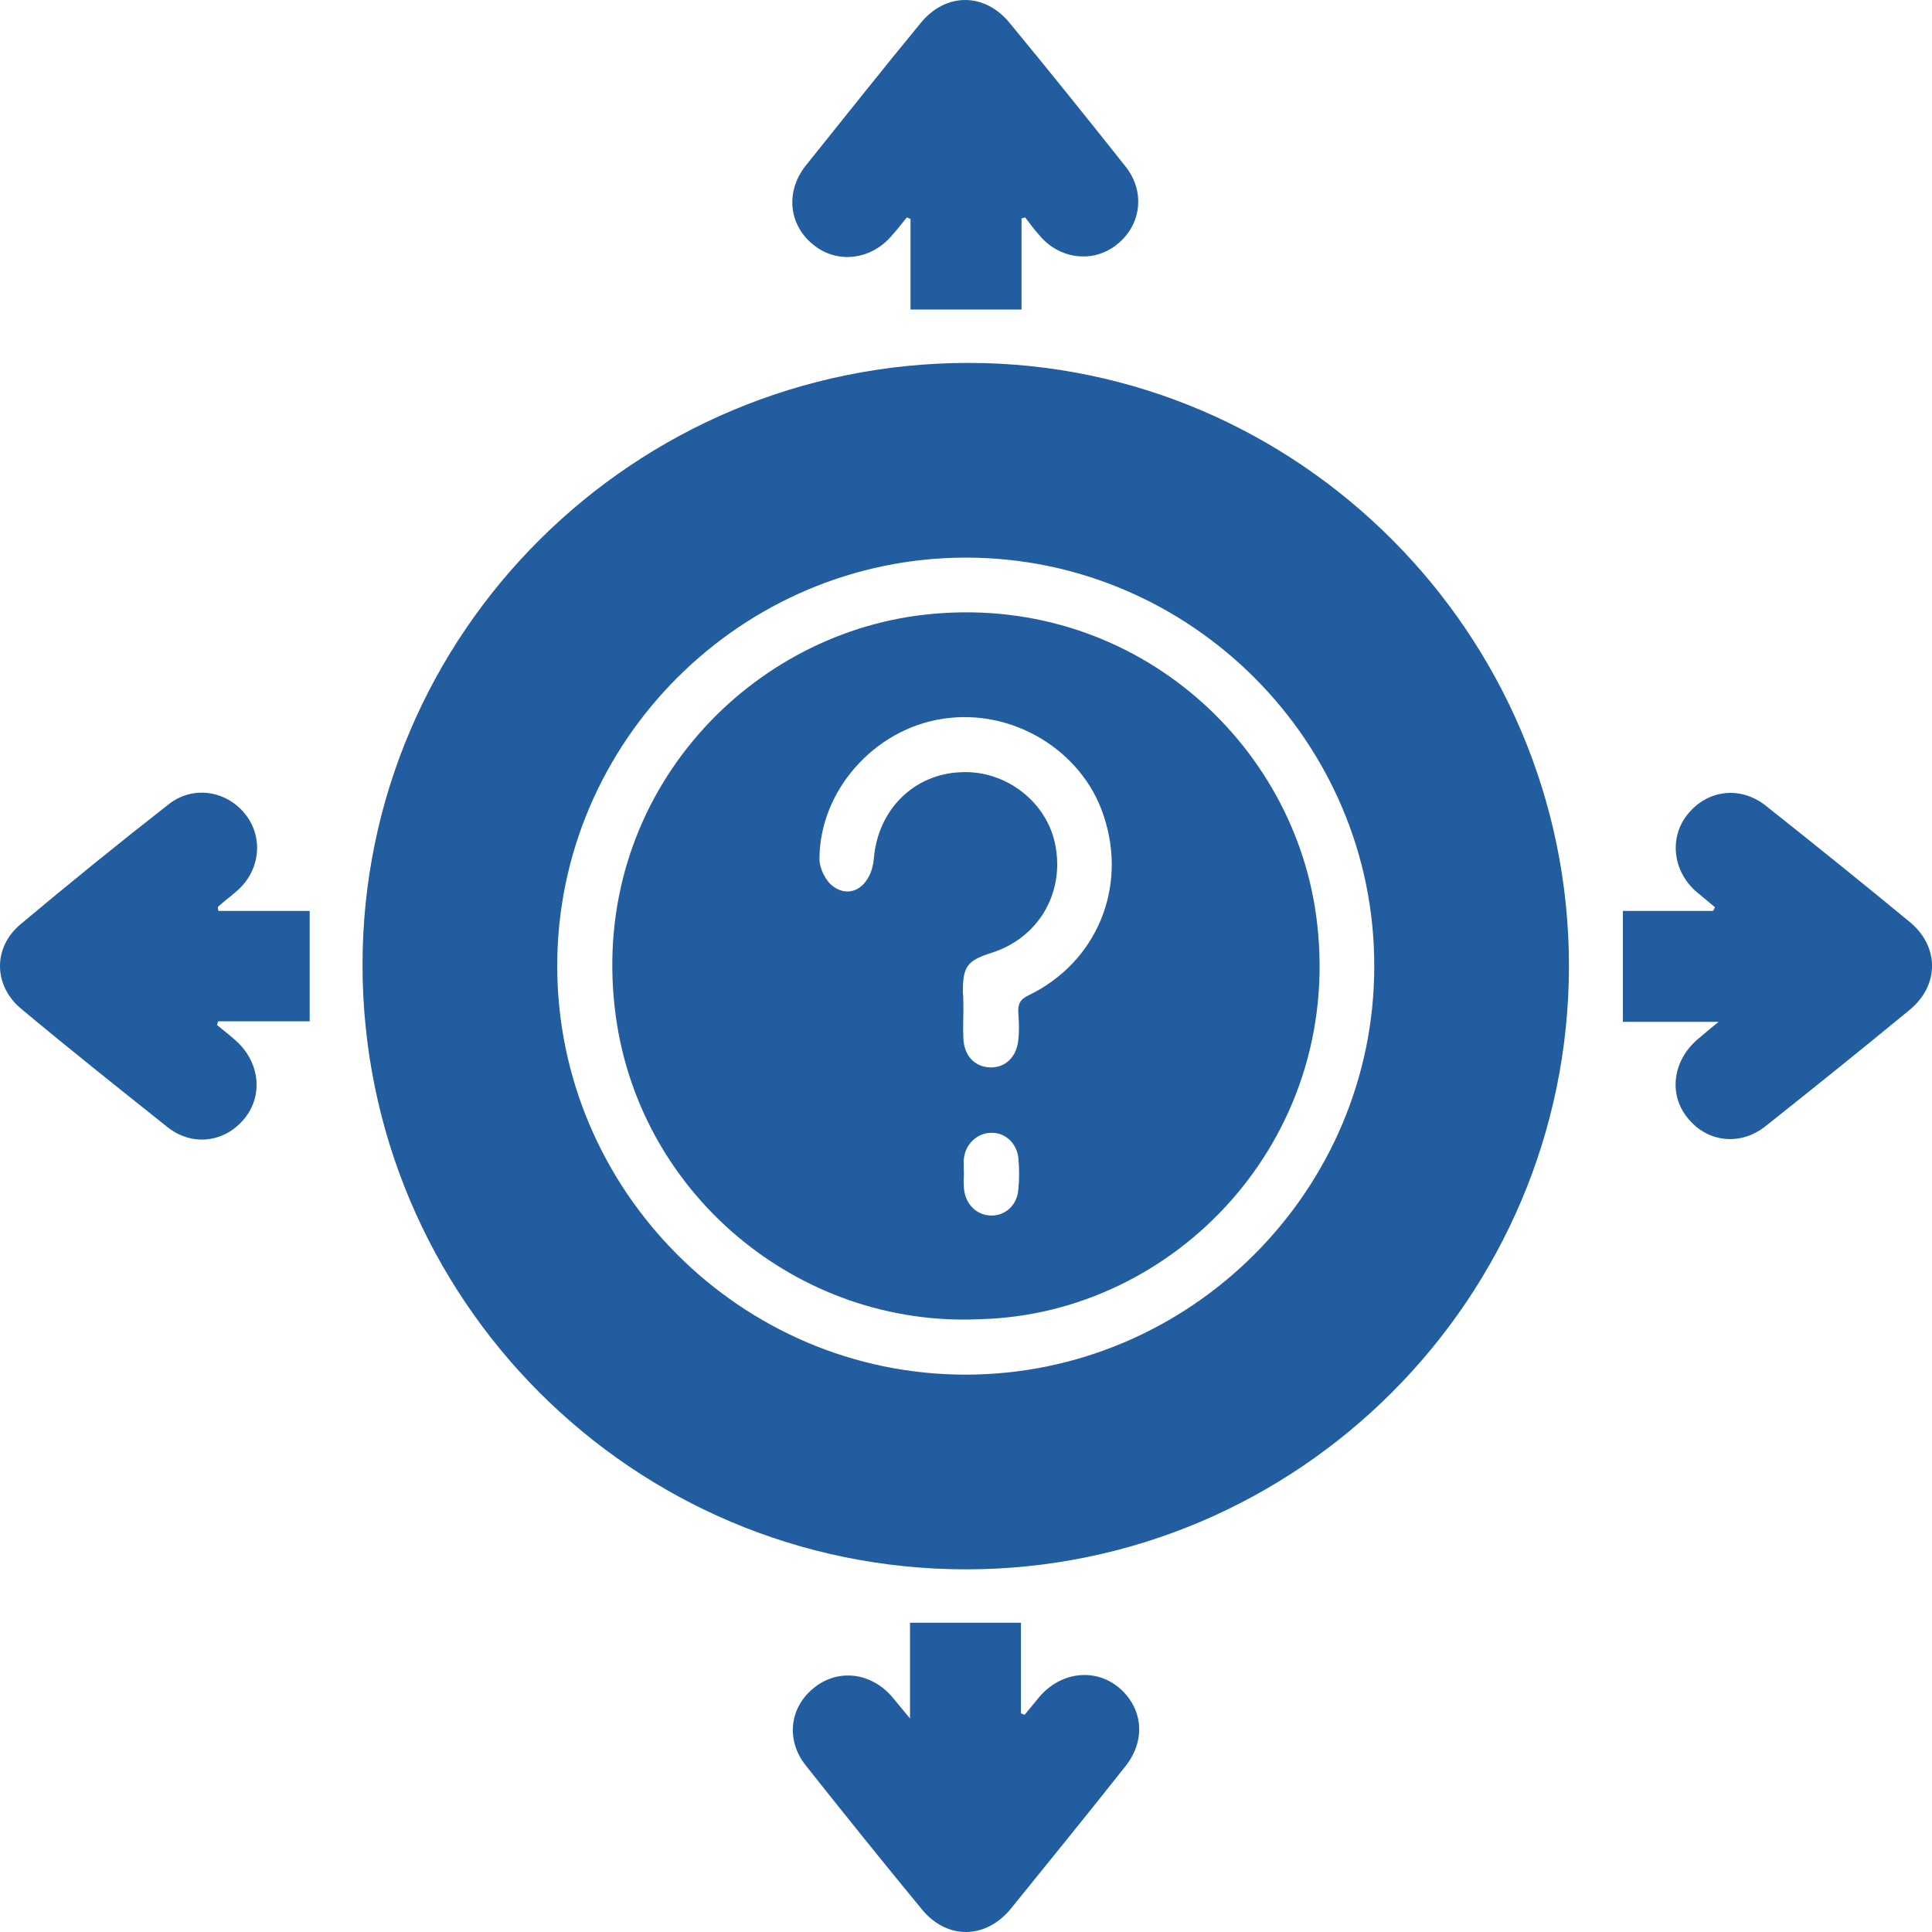
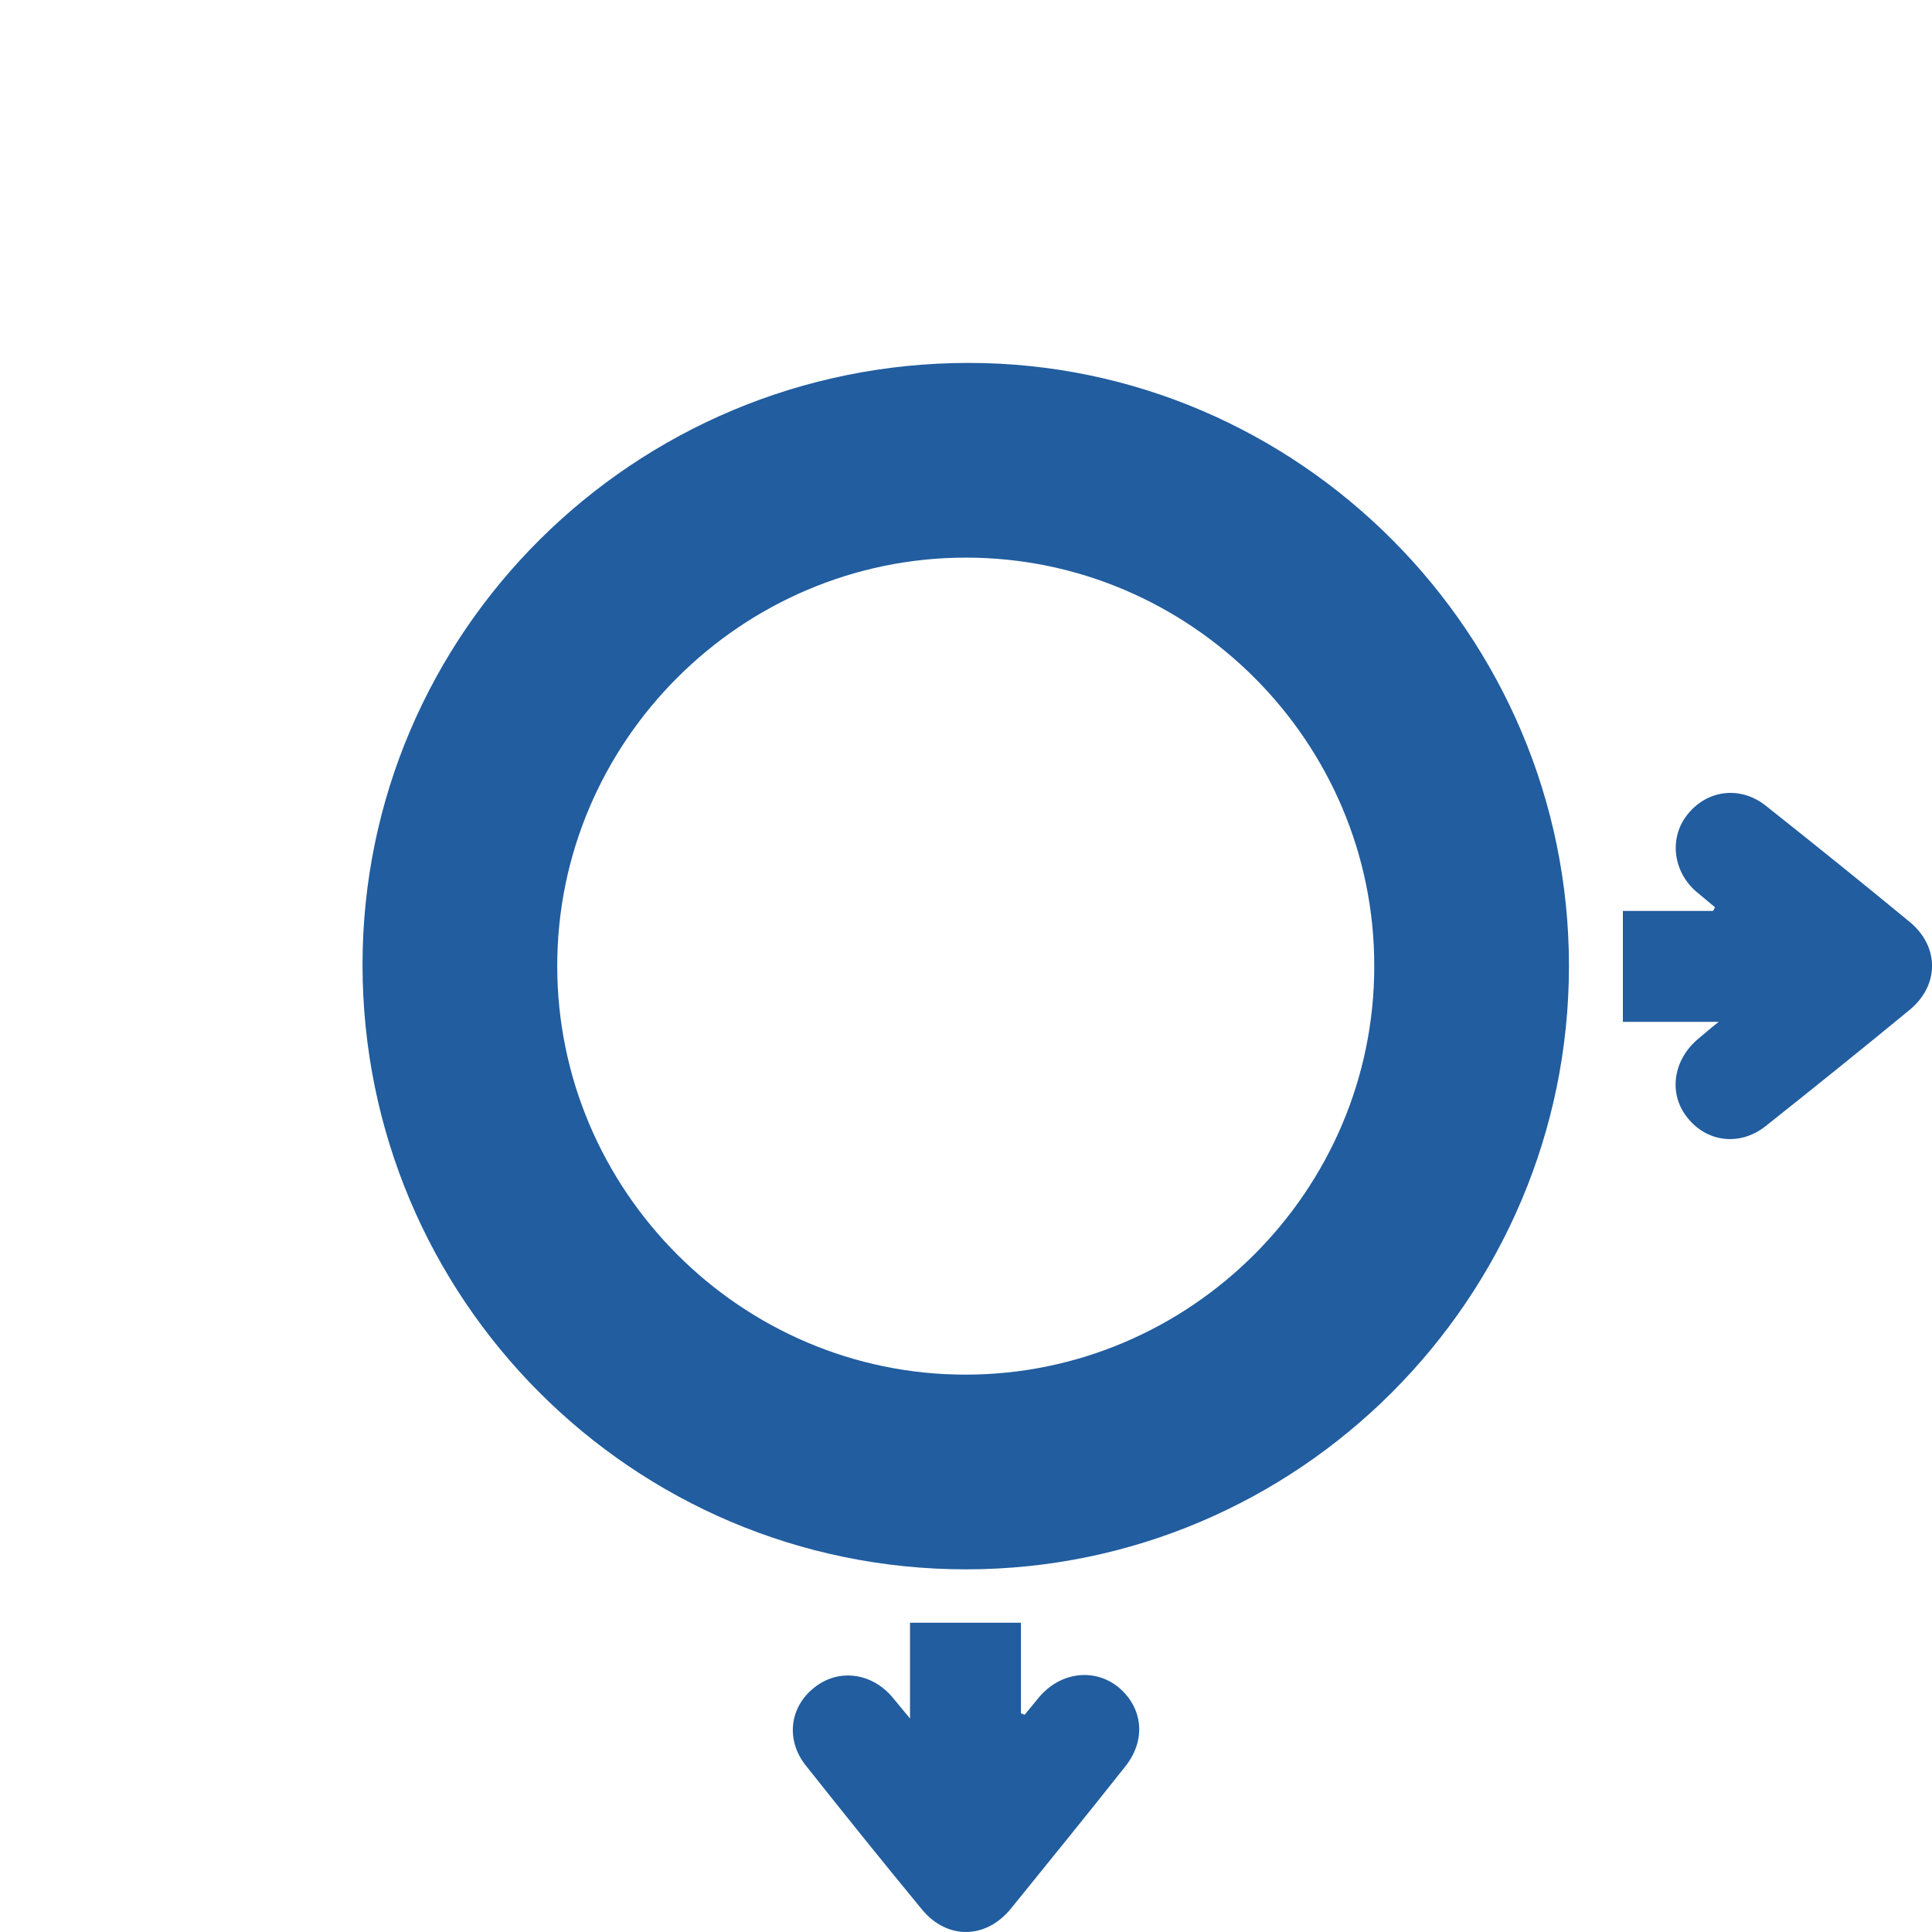
<svg xmlns="http://www.w3.org/2000/svg" width="45" height="45" viewBox="0 0 45 45" fill="none">
  <path d="M36.544 22.497C36.544 30.238 30.241 36.553 22.5 36.553C14.734 36.553 8.444 30.25 8.444 22.472C8.444 14.731 14.771 8.453 22.561 8.453C30.253 8.453 36.544 14.78 36.544 22.497ZM22.5 12.988C17.27 12.988 12.979 17.267 12.979 22.497C12.979 27.727 17.258 32.018 22.488 32.018C27.718 32.018 32.009 27.739 32.009 22.509C32.021 17.279 27.73 12.988 22.5 12.988Z" fill="#215D9F" />
  <path d="M21.196 40.027C21.196 39.211 21.196 38.516 21.196 37.796C22.073 37.796 22.902 37.796 23.78 37.796C23.78 38.504 23.78 39.211 23.78 39.905C23.804 39.918 23.841 39.93 23.865 39.942C23.975 39.808 24.085 39.674 24.195 39.54C24.694 38.942 25.487 38.845 26.048 39.296C26.62 39.771 26.706 40.527 26.206 41.149C25.328 42.258 24.438 43.355 23.548 44.453C22.963 45.172 22.061 45.184 21.476 44.477C20.562 43.368 19.66 42.246 18.77 41.124C18.294 40.527 18.392 39.759 18.965 39.308C19.525 38.857 20.306 38.955 20.793 39.54C20.903 39.674 21.013 39.808 21.196 40.027Z" fill="#215D9F" />
  <path d="M39.945 21.131C39.799 21.01 39.653 20.888 39.507 20.766C38.958 20.29 38.873 19.498 39.312 18.962C39.775 18.389 40.543 18.303 41.128 18.766C42.249 19.656 43.371 20.558 44.48 21.473C45.175 22.046 45.175 22.948 44.48 23.521C43.371 24.435 42.249 25.337 41.128 26.227C40.531 26.703 39.763 26.605 39.312 26.044C38.86 25.496 38.958 24.716 39.531 24.216C39.665 24.106 39.799 23.984 40.031 23.801C39.226 23.801 38.531 23.801 37.8 23.801C37.8 22.924 37.8 22.095 37.8 21.217C38.495 21.217 39.202 21.217 39.897 21.217C39.921 21.192 39.933 21.156 39.945 21.131Z" fill="#215D9F" />
-   <path d="M5.092 21.217C5.799 21.217 6.493 21.217 7.213 21.217C7.213 22.082 7.213 22.912 7.213 23.789C6.493 23.789 5.786 23.789 5.079 23.789C5.067 23.814 5.067 23.85 5.055 23.875C5.201 23.997 5.348 24.106 5.494 24.24C6.042 24.728 6.14 25.496 5.701 26.045C5.238 26.618 4.47 26.715 3.885 26.24C2.751 25.337 1.617 24.435 0.508 23.509C-0.151 22.973 -0.175 22.082 0.471 21.534C1.605 20.583 2.763 19.644 3.933 18.73C4.494 18.291 5.262 18.413 5.701 18.949C6.14 19.486 6.067 20.254 5.543 20.729C5.396 20.863 5.226 20.985 5.079 21.119C5.067 21.156 5.079 21.193 5.092 21.217Z" fill="#215D9F" />
-   <path d="M23.793 5.088C23.793 5.783 23.793 6.49 23.793 7.209C22.915 7.209 22.086 7.209 21.208 7.209C21.208 6.502 21.208 5.795 21.208 5.1C21.184 5.088 21.147 5.076 21.123 5.064C21.001 5.21 20.891 5.356 20.769 5.491C20.282 6.063 19.489 6.149 18.941 5.698C18.368 5.235 18.294 4.466 18.758 3.869C19.648 2.76 20.538 1.638 21.44 0.541C22.025 -0.178 22.927 -0.178 23.512 0.529C24.427 1.638 25.329 2.76 26.218 3.881C26.682 4.466 26.584 5.247 26.011 5.698C25.463 6.137 24.683 6.039 24.219 5.491C24.097 5.356 23.988 5.21 23.878 5.064C23.854 5.076 23.829 5.076 23.793 5.088Z" fill="#215D9F" />
-   <path d="M22.842 30.726C18.587 30.933 14.808 27.776 14.32 23.485C13.759 18.633 17.319 14.792 21.537 14.317C26.316 13.78 30.205 17.267 30.68 21.522C31.253 26.557 27.364 30.604 22.842 30.726ZM22.439 23.521C22.439 23.741 22.427 23.96 22.439 24.179C22.451 24.582 22.695 24.85 23.061 24.862C23.415 24.874 23.683 24.618 23.719 24.216C23.744 24.009 23.732 23.801 23.719 23.594C23.707 23.387 23.756 23.277 23.963 23.18C25.548 22.412 26.267 20.668 25.706 18.998C25.207 17.474 23.573 16.487 21.952 16.743C20.355 16.987 19.087 18.425 19.087 20.01C19.087 20.23 19.233 20.522 19.404 20.644C19.83 20.961 20.306 20.62 20.355 19.986C20.452 18.852 21.293 18.023 22.39 17.986C23.439 17.938 24.402 18.693 24.585 19.705C24.792 20.827 24.17 21.851 23.098 22.192C22.525 22.375 22.427 22.509 22.427 23.107C22.439 23.228 22.439 23.375 22.439 23.521ZM22.451 27.337C22.439 27.337 22.439 27.337 22.451 27.337C22.451 27.447 22.439 27.556 22.451 27.666C22.476 28.032 22.732 28.3 23.073 28.312C23.415 28.324 23.695 28.068 23.719 27.703C23.744 27.459 23.744 27.215 23.719 26.971C23.683 26.63 23.415 26.374 23.085 26.386C22.768 26.386 22.488 26.642 22.451 26.983C22.439 27.081 22.451 27.215 22.451 27.337Z" fill="#215D9F" />
</svg>